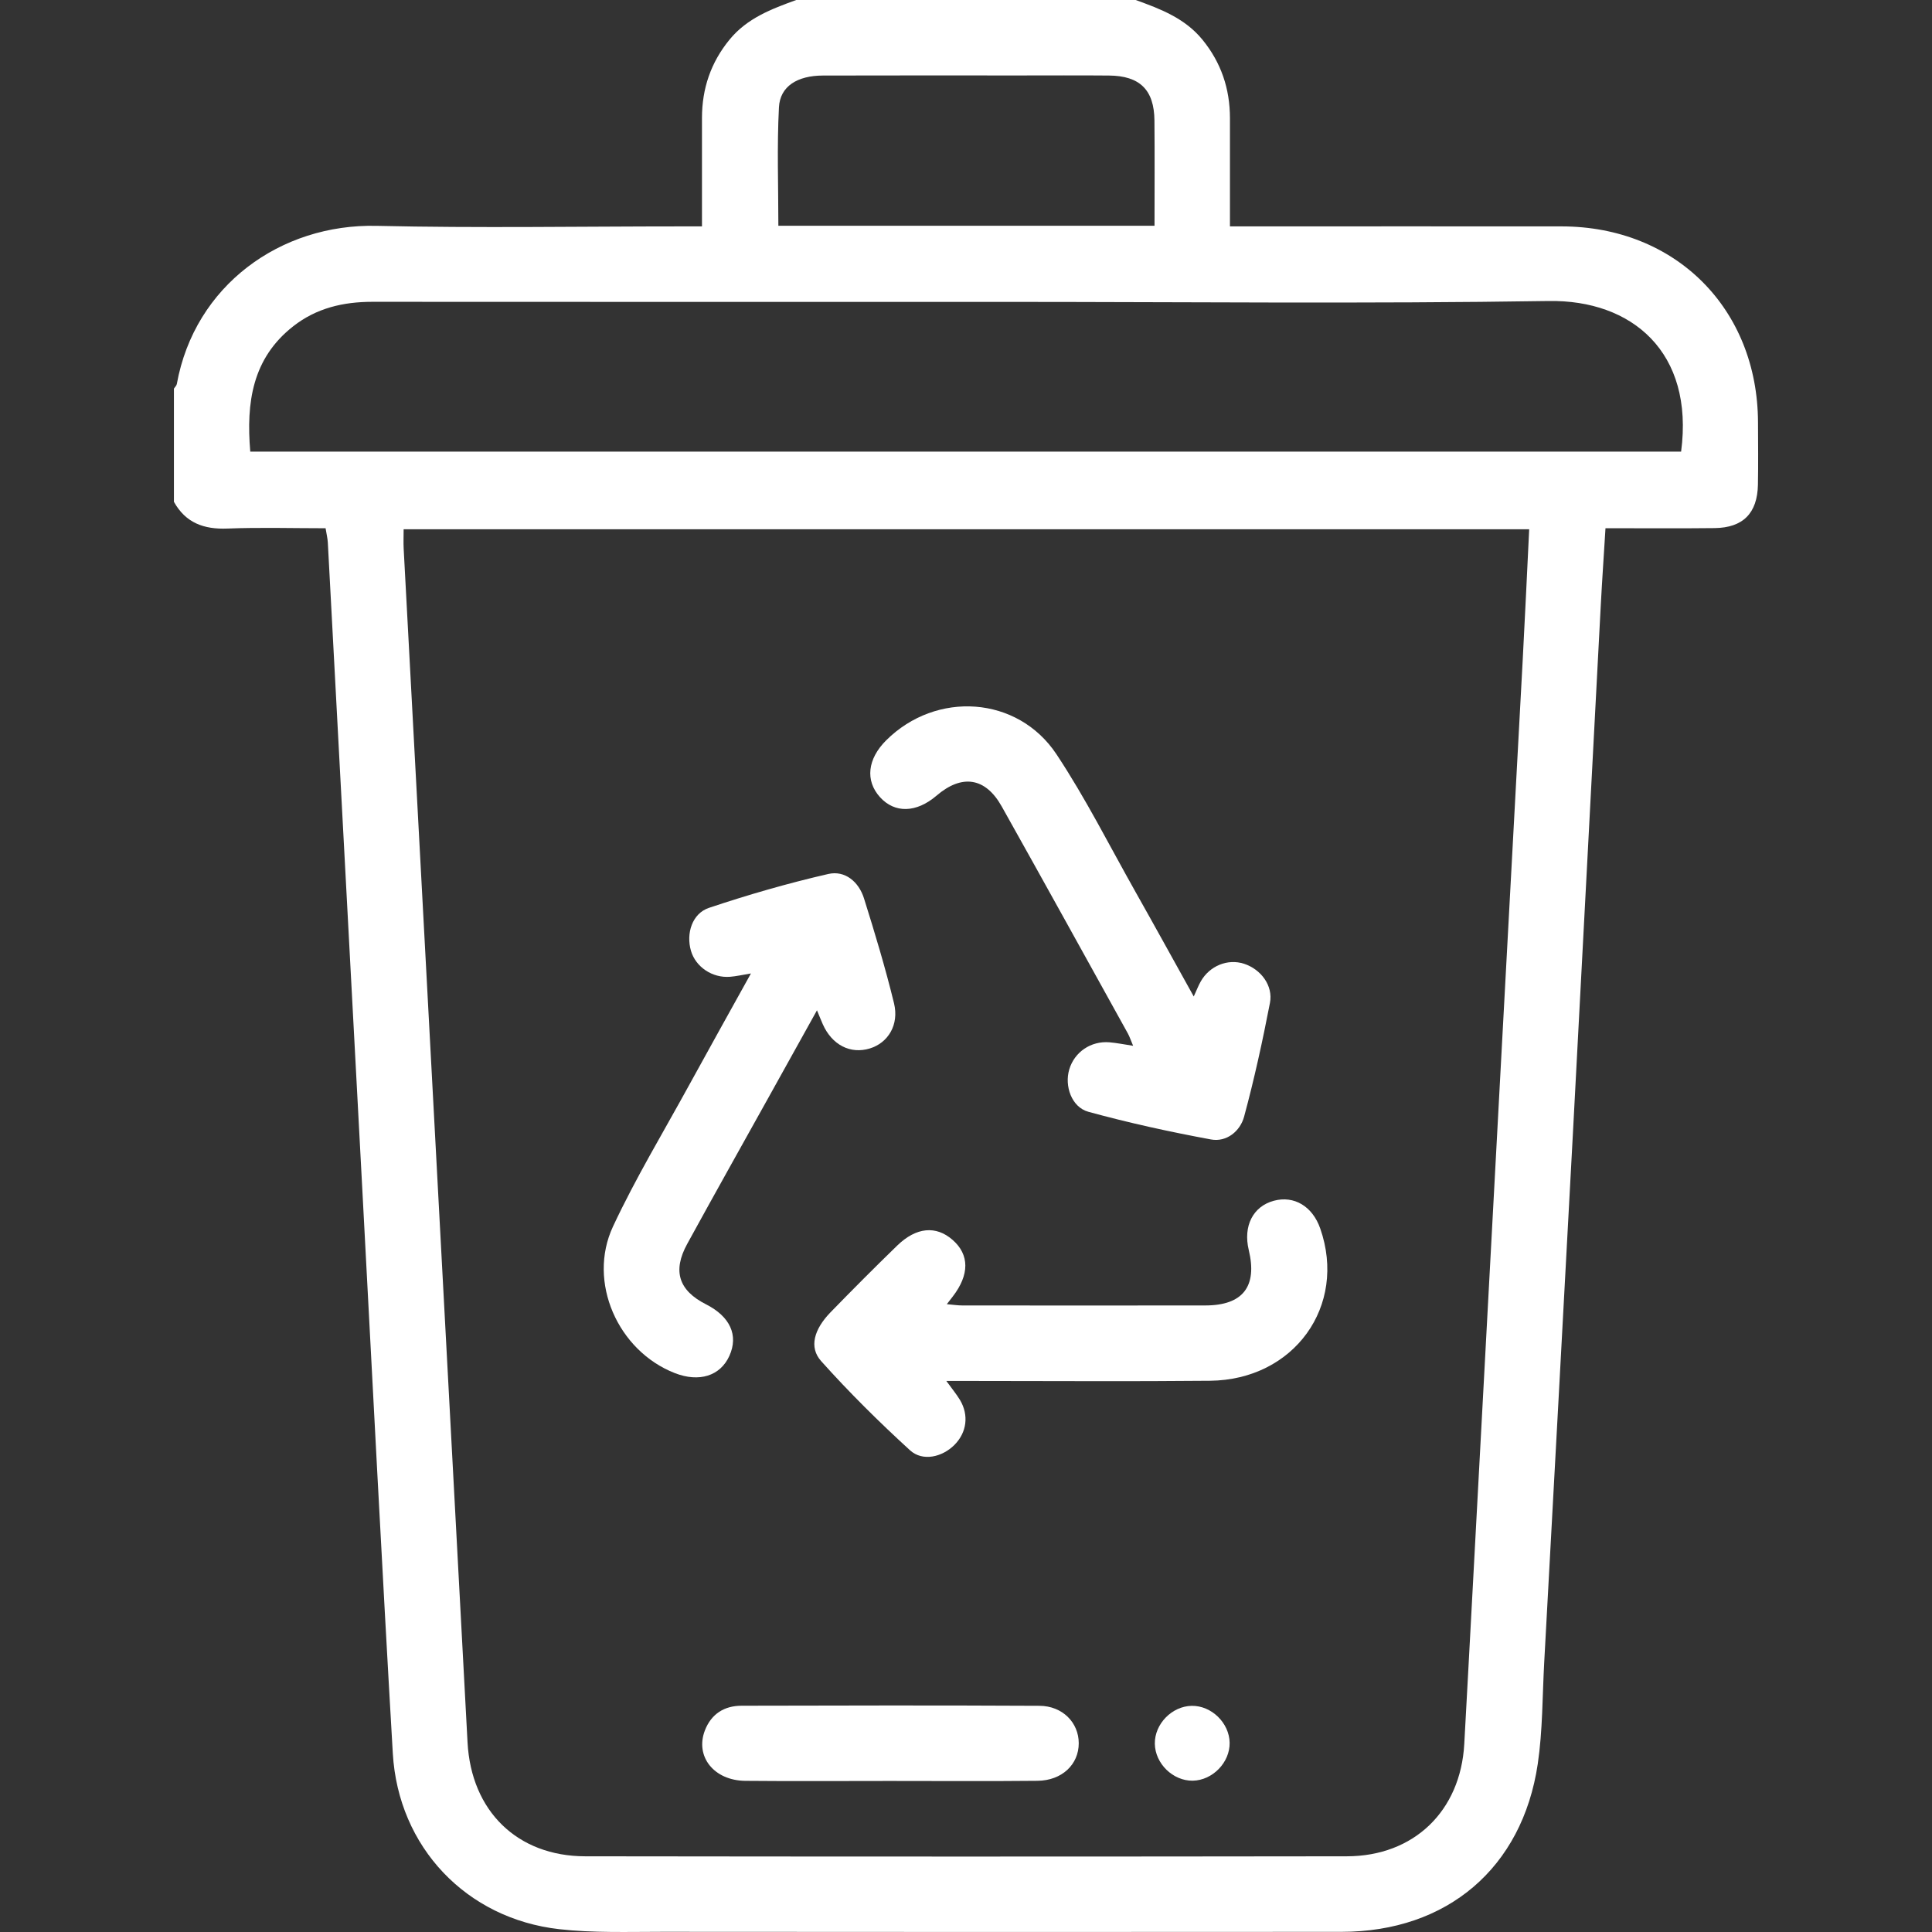
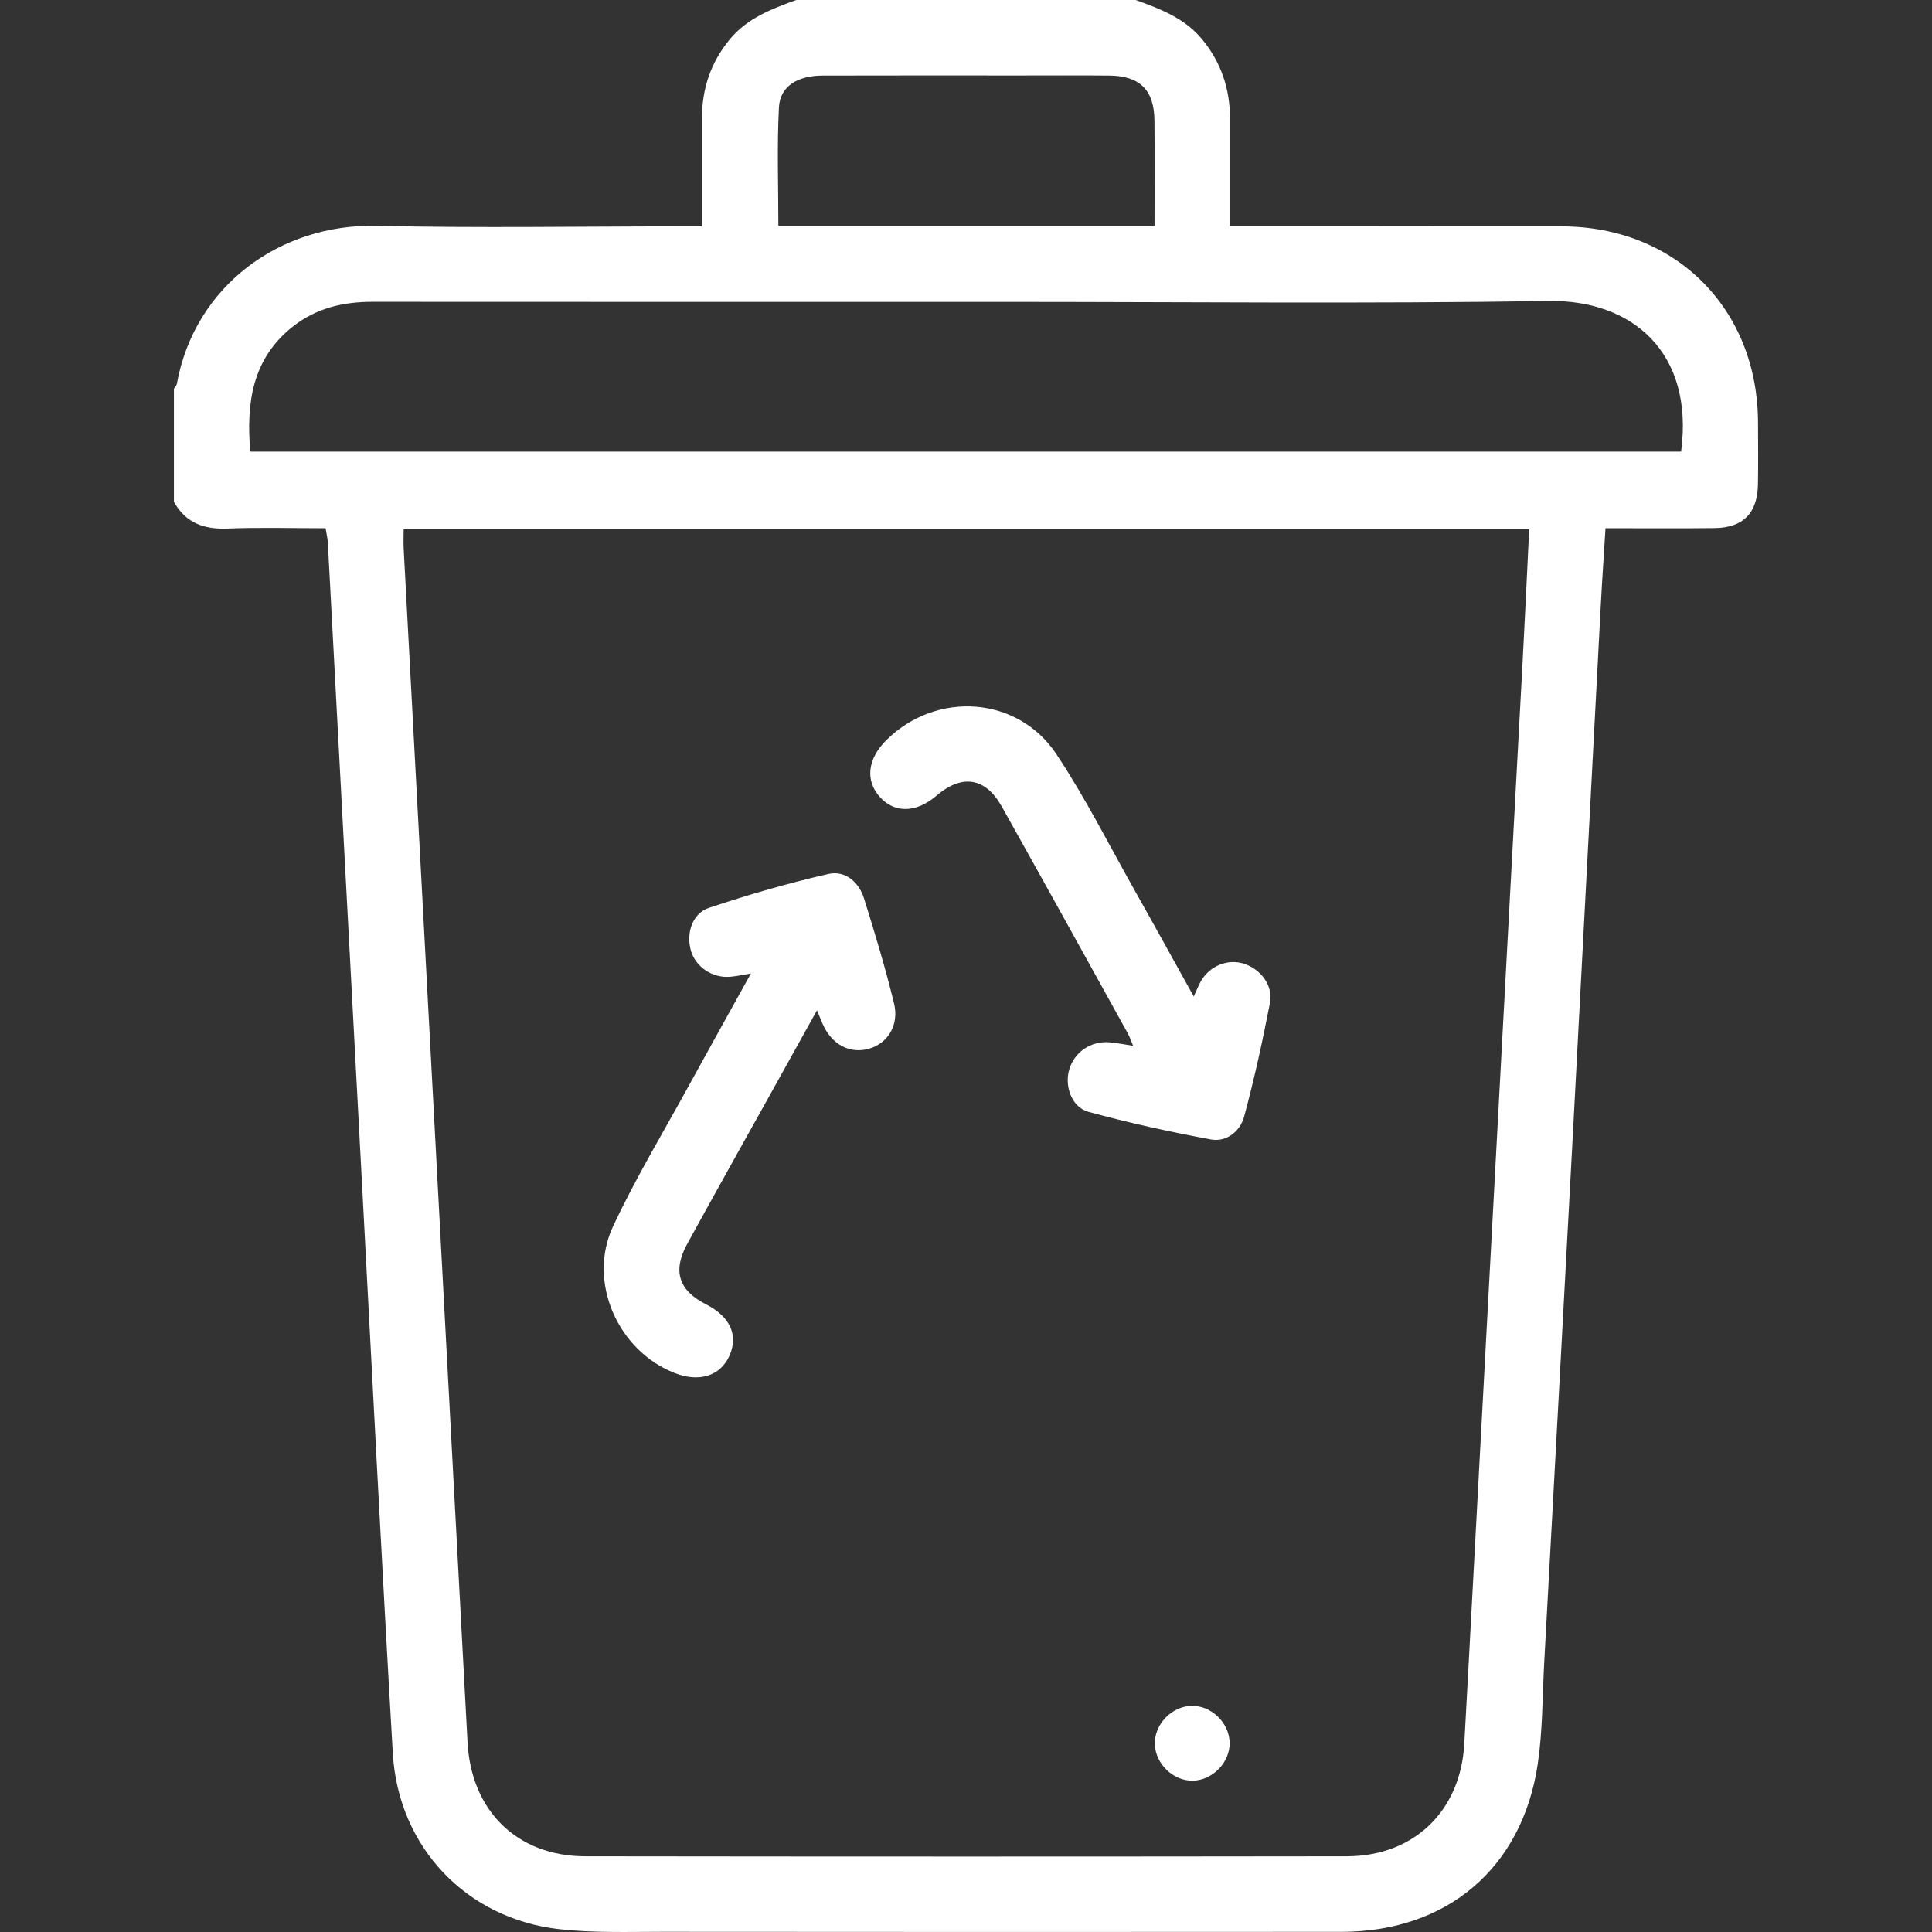
<svg xmlns="http://www.w3.org/2000/svg" id="Calque_2" viewBox="0 0 500 500">
  <rect x="0" y="0" width="500" height="500" fill="#333333" stroke="none" />
  <defs>
    <style>.cls-1{fill:#fff;}</style>
  </defs>
  <path class="cls-1" d="M293.91,0c6.42,2.32,12.74,4.71,17.29,10.28,4.84,5.94,7.1,12.69,7.11,20.27,.01,9.1,0,18.2,0,28.04,1.92,0,3.63,0,5.34,0,26.84,0,53.68-.03,80.52,0,29.46,.04,50.72,21.31,50.8,50.75,.02,5.37,.08,10.74-.02,16.11-.14,7.35-3.85,11.13-11.19,11.22-9.26,.11-18.52,.03-28.26,.03-.42,6.87-.88,13.48-1.23,20.1-2.41,45.49-4.77,90.98-7.2,136.47-2.44,45.65-4.94,91.3-7.43,136.95-.48,8.77-.39,17.63-1.67,26.29-4.01,26.95-23.47,43.43-50.78,43.45-58.56,.05-117.11,.04-175.67-.01-8.94,0-17.95,.32-26.79-.68-24.06-2.72-41.65-21.25-43.07-45.48-2.83-48.56-5.29-97.15-7.88-145.72-2.98-55.89-5.95-111.77-8.94-167.66-.06-1.1-.34-2.19-.58-3.7-8.57,0-17.01-.25-25.42,.08-6.08,.24-10.79-1.46-13.83-6.92,0-9.77,0-19.53,0-29.3,.26-.4,.67-.76,.75-1.19,4.61-25.51,26.86-41.5,51.7-40.93,26.31,.6,52.64,.14,78.96,.14h5.25c0-9.89-.01-18.99,0-28.09,.01-7.57,2.28-14.32,7.13-20.24,4.54-5.56,10.87-7.94,17.27-10.26h87.85ZM104.46,136.98c0,1.85-.07,3.44,.01,5.03,2.23,41.91,4.49,83.81,6.73,125.71,3.27,61.07,6.52,122.14,9.8,183.21,.95,17.75,12.86,29.45,30.45,29.48,65.7,.09,131.4,.09,197.1,0,17.38-.02,29.43-11.73,30.4-29.03,.75-13.48,1.46-26.96,2.19-40.44,2.49-46.29,4.98-92.58,7.47-138.87,1.82-33.78,3.66-67.56,5.47-101.35,.6-11.16,1.11-22.32,1.67-33.74H104.46Zm-39.7-20.1H435.07c3.4-25.75-12.73-39.32-34.28-38.98-47.15,.74-94.31,.23-141.47,.23-54.31,0-108.63,.02-162.94-.02-7.54,0-14.49,1.61-20.52,6.35-10.57,8.3-12.17,19.71-11.09,32.43Zm234.03-58.45c0-9.41,.06-18.32-.02-27.24-.07-7.92-3.77-11.57-11.74-11.64-7.8-.07-15.59-.02-23.39-.02-16.89,0-33.79-.03-50.68,.02-6.6,.02-11.09,2.77-11.37,8.24-.53,10.14-.15,20.32-.15,30.64h97.36Z" />
-   <path class="cls-1" d="M244.93,357.41c1.5,2.07,2.61,3.41,3.5,4.88,2.36,3.93,1.78,8.42-1.4,11.63-3.16,3.19-8.26,4.39-11.52,1.41-8.01-7.32-15.76-14.99-23-23.08-3.21-3.59-1.82-8.25,2.44-12.64,5.67-5.83,11.41-11.59,17.24-17.25,4.95-4.8,10.05-5.23,14.33-1.49,4.4,3.84,4.41,9.03,.03,14.7-.38,.49-.76,.98-1.51,1.95,1.62,.14,2.81,.33,3.99,.33,20.97,.02,41.94,.03,62.92,0,9.7-.01,13.5-4.91,11.23-14.34-1.49-6.2,1.09-11.29,6.47-12.75,5.25-1.42,10.02,1.42,12.03,7.18,7,20.03-6.76,39.19-28.55,39.4-20.65,.2-41.29,.05-61.94,.05-1.79,0-3.57,0-6.26,0Z" />
  <path class="cls-1" d="M308.94,257.89c.75-1.63,1.2-2.81,1.81-3.89,2.3-4.07,7.02-5.96,11.24-4.57,4.33,1.43,7.54,5.64,6.67,10.13-1.91,9.88-4.06,19.73-6.69,29.44-1.02,3.75-4.52,6.64-8.58,5.89-10.65-1.97-21.27-4.29-31.72-7.16-4.36-1.2-6.22-6.69-4.95-10.95,1.34-4.52,5.61-7.44,10.43-7.03,1.87,.16,3.73,.54,6.1,.9-.62-1.46-.91-2.37-1.36-3.19-10.87-19.61-21.7-39.23-32.66-58.78-4.21-7.5-10.29-8.39-16.85-2.77-5.23,4.48-10.84,4.62-14.66,.37-3.83-4.27-3.22-9.85,1.61-14.67,12.93-12.89,34.02-11.57,44.09,3.6,7.52,11.34,13.67,23.59,20.37,35.47,5.02,8.9,9.94,17.85,15.15,27.21Z" />
  <path class="cls-1" d="M194.34,251.93c-2.25,.37-3.81,.74-5.39,.86-4.6,.37-8.91-2.54-10.13-6.72-1.3-4.47,.29-9.66,4.67-11.12,10.13-3.39,20.44-6.37,30.85-8.76,4.34-1,7.91,2.01,9.26,6.31,2.82,8.98,5.54,18.01,7.77,27.15,1.36,5.58-1.55,10.25-6.26,11.69-5.04,1.54-9.8-.91-12.18-6.28-.46-1.03-.86-2.07-1.5-3.59-4.24,7.63-8.26,14.86-12.28,22.09-7.11,12.78-14.27,25.53-21.3,38.36-3.85,7.02-2.2,12.06,4.85,15.63,6.26,3.17,8.47,8.03,6.06,13.35-2.35,5.2-7.82,6.92-14.14,4.45-14.69-5.74-22.68-23.58-15.98-37.93,5.84-12.49,13-24.35,19.63-36.46,5.21-9.51,10.5-18.97,16.06-29.01Z" />
-   <path class="cls-1" d="M230.46,460.91c-12.52,0-25.05,.09-37.57-.03-8.15-.08-13.06-6.33-10.46-13.06,1.66-4.29,5.05-6.37,9.48-6.38,25.7-.07,51.4-.11,77.09,.02,5.99,.03,10.18,4.36,10.18,9.69,0,5.49-4.34,9.65-10.67,9.72-12.69,.13-25.37,.04-38.06,.04Z" />
  <path class="cls-1" d="M318.23,451.02c.08,5.11-4.42,9.73-9.55,9.82-5.11,.08-9.73-4.42-9.81-9.56-.08-5.11,4.42-9.73,9.55-9.81,5.11-.08,9.73,4.42,9.81,9.56Z" />
</svg>